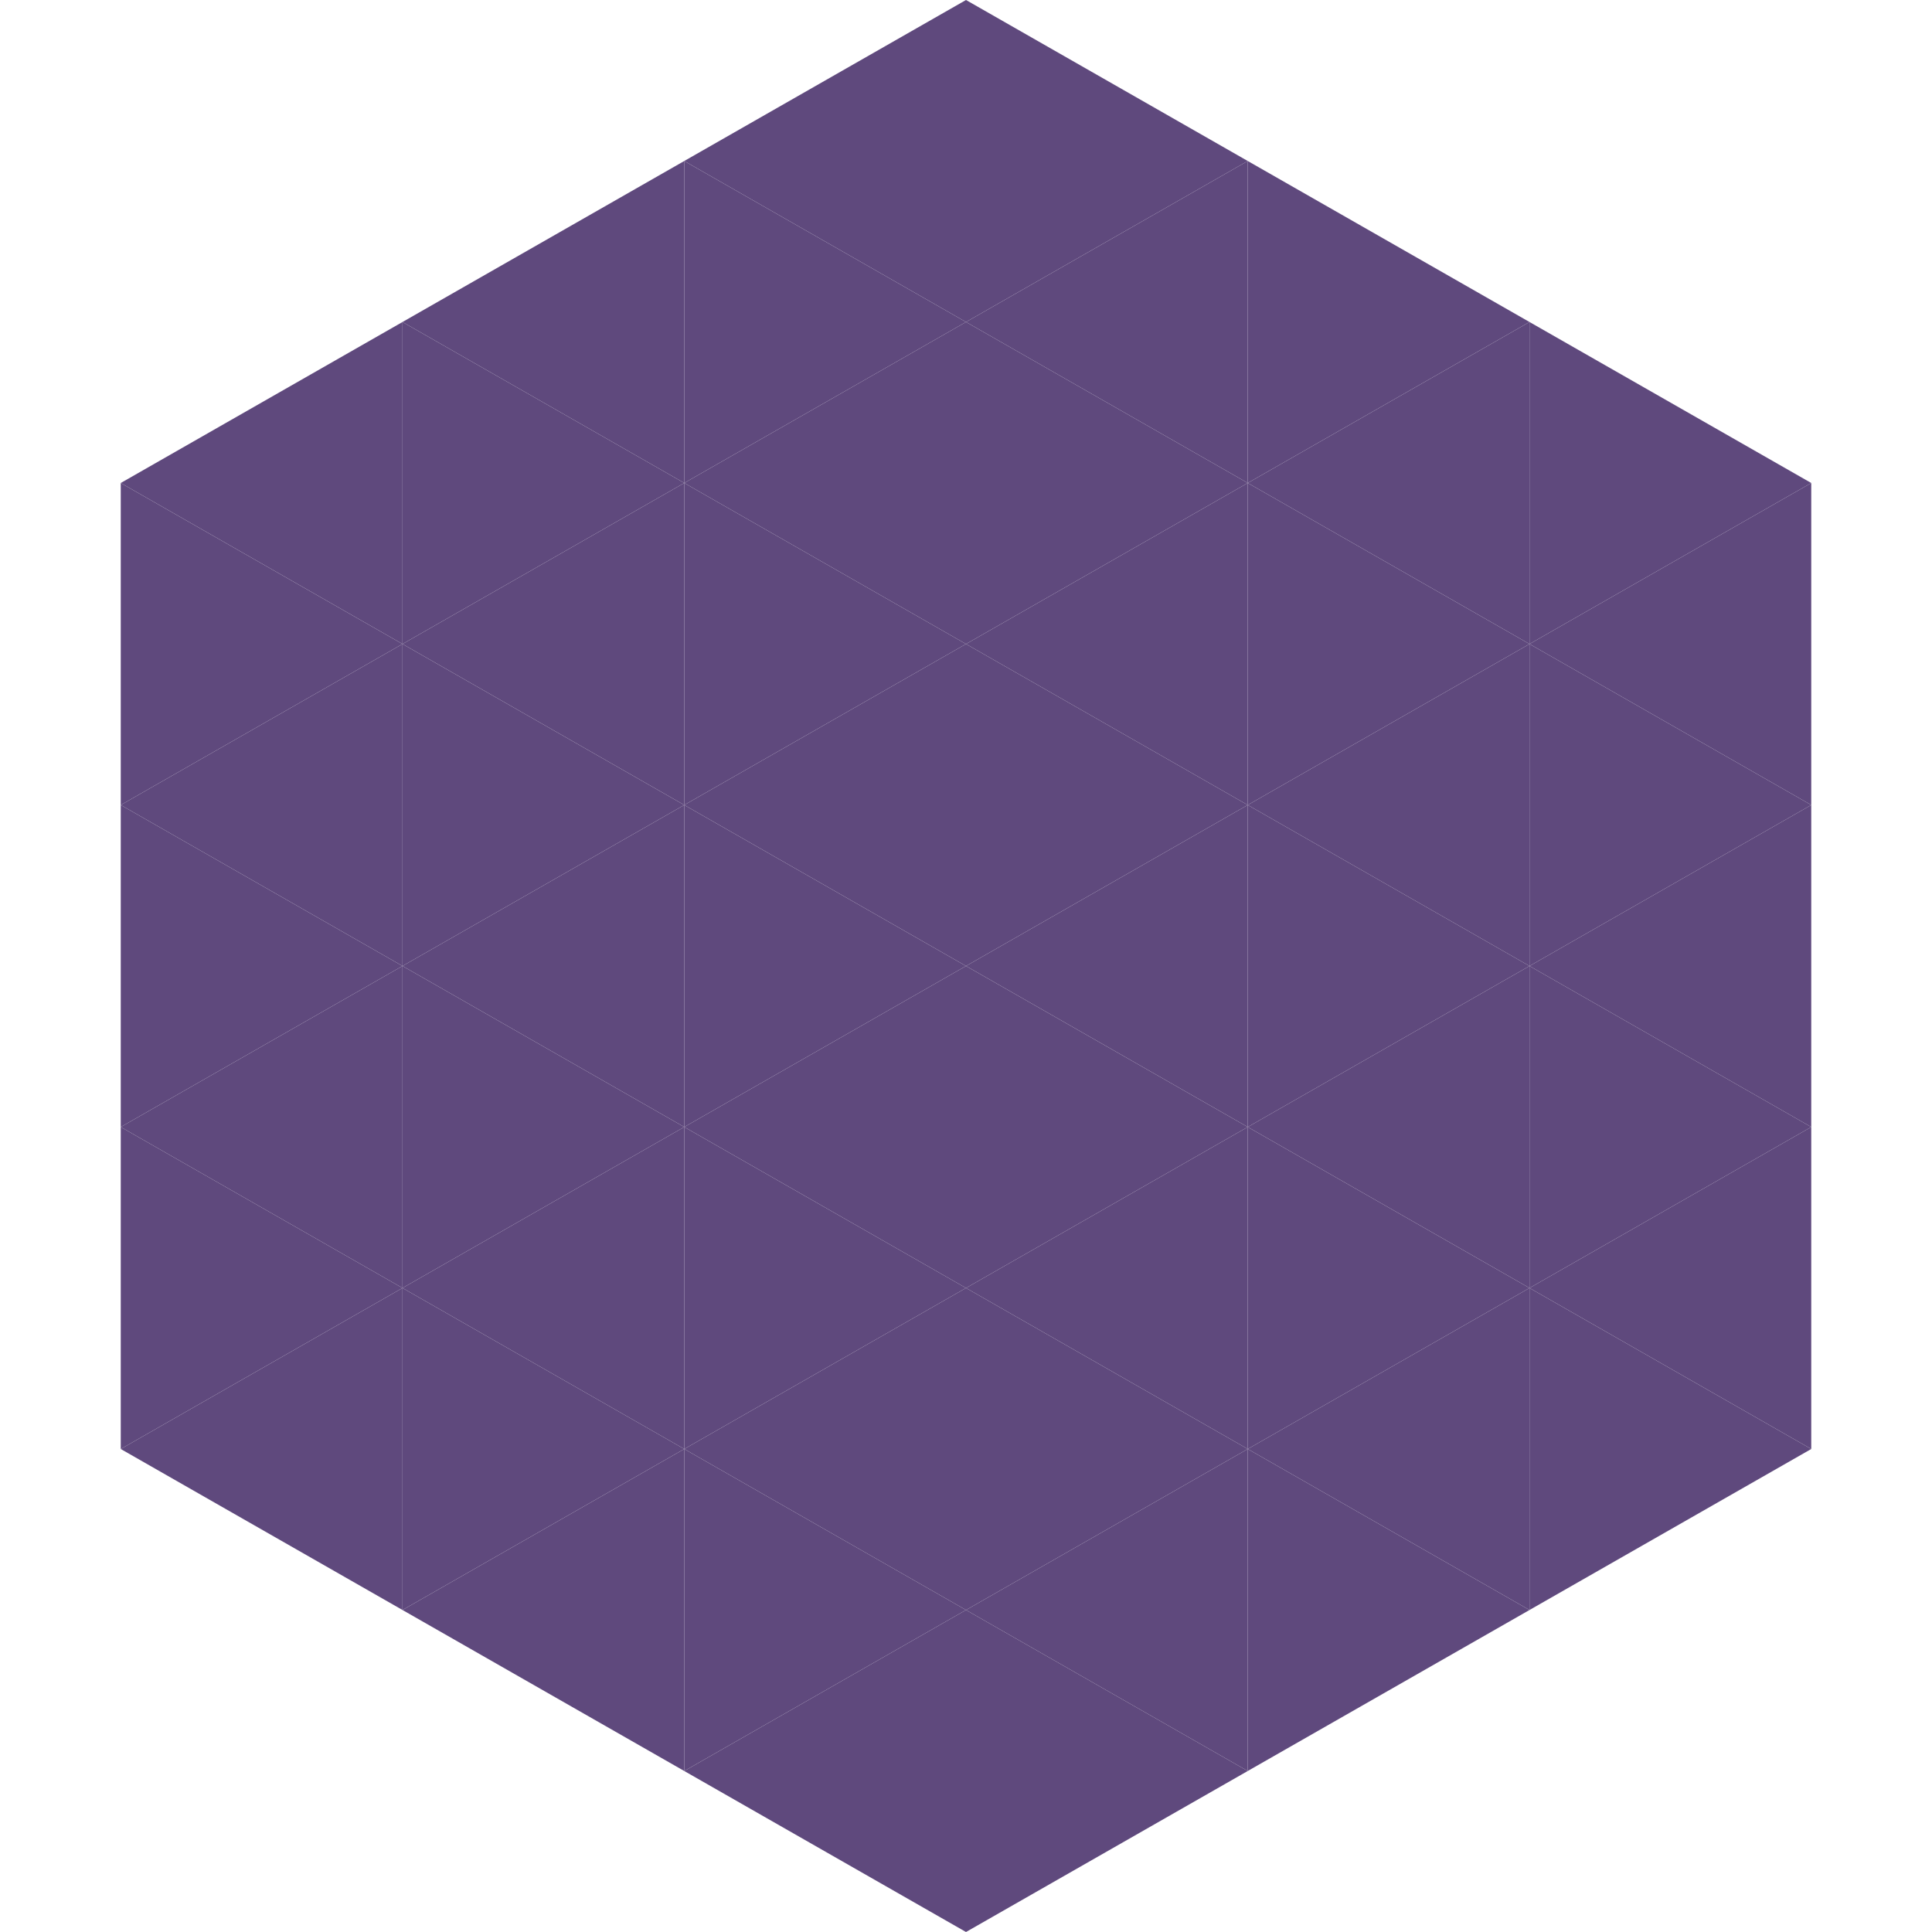
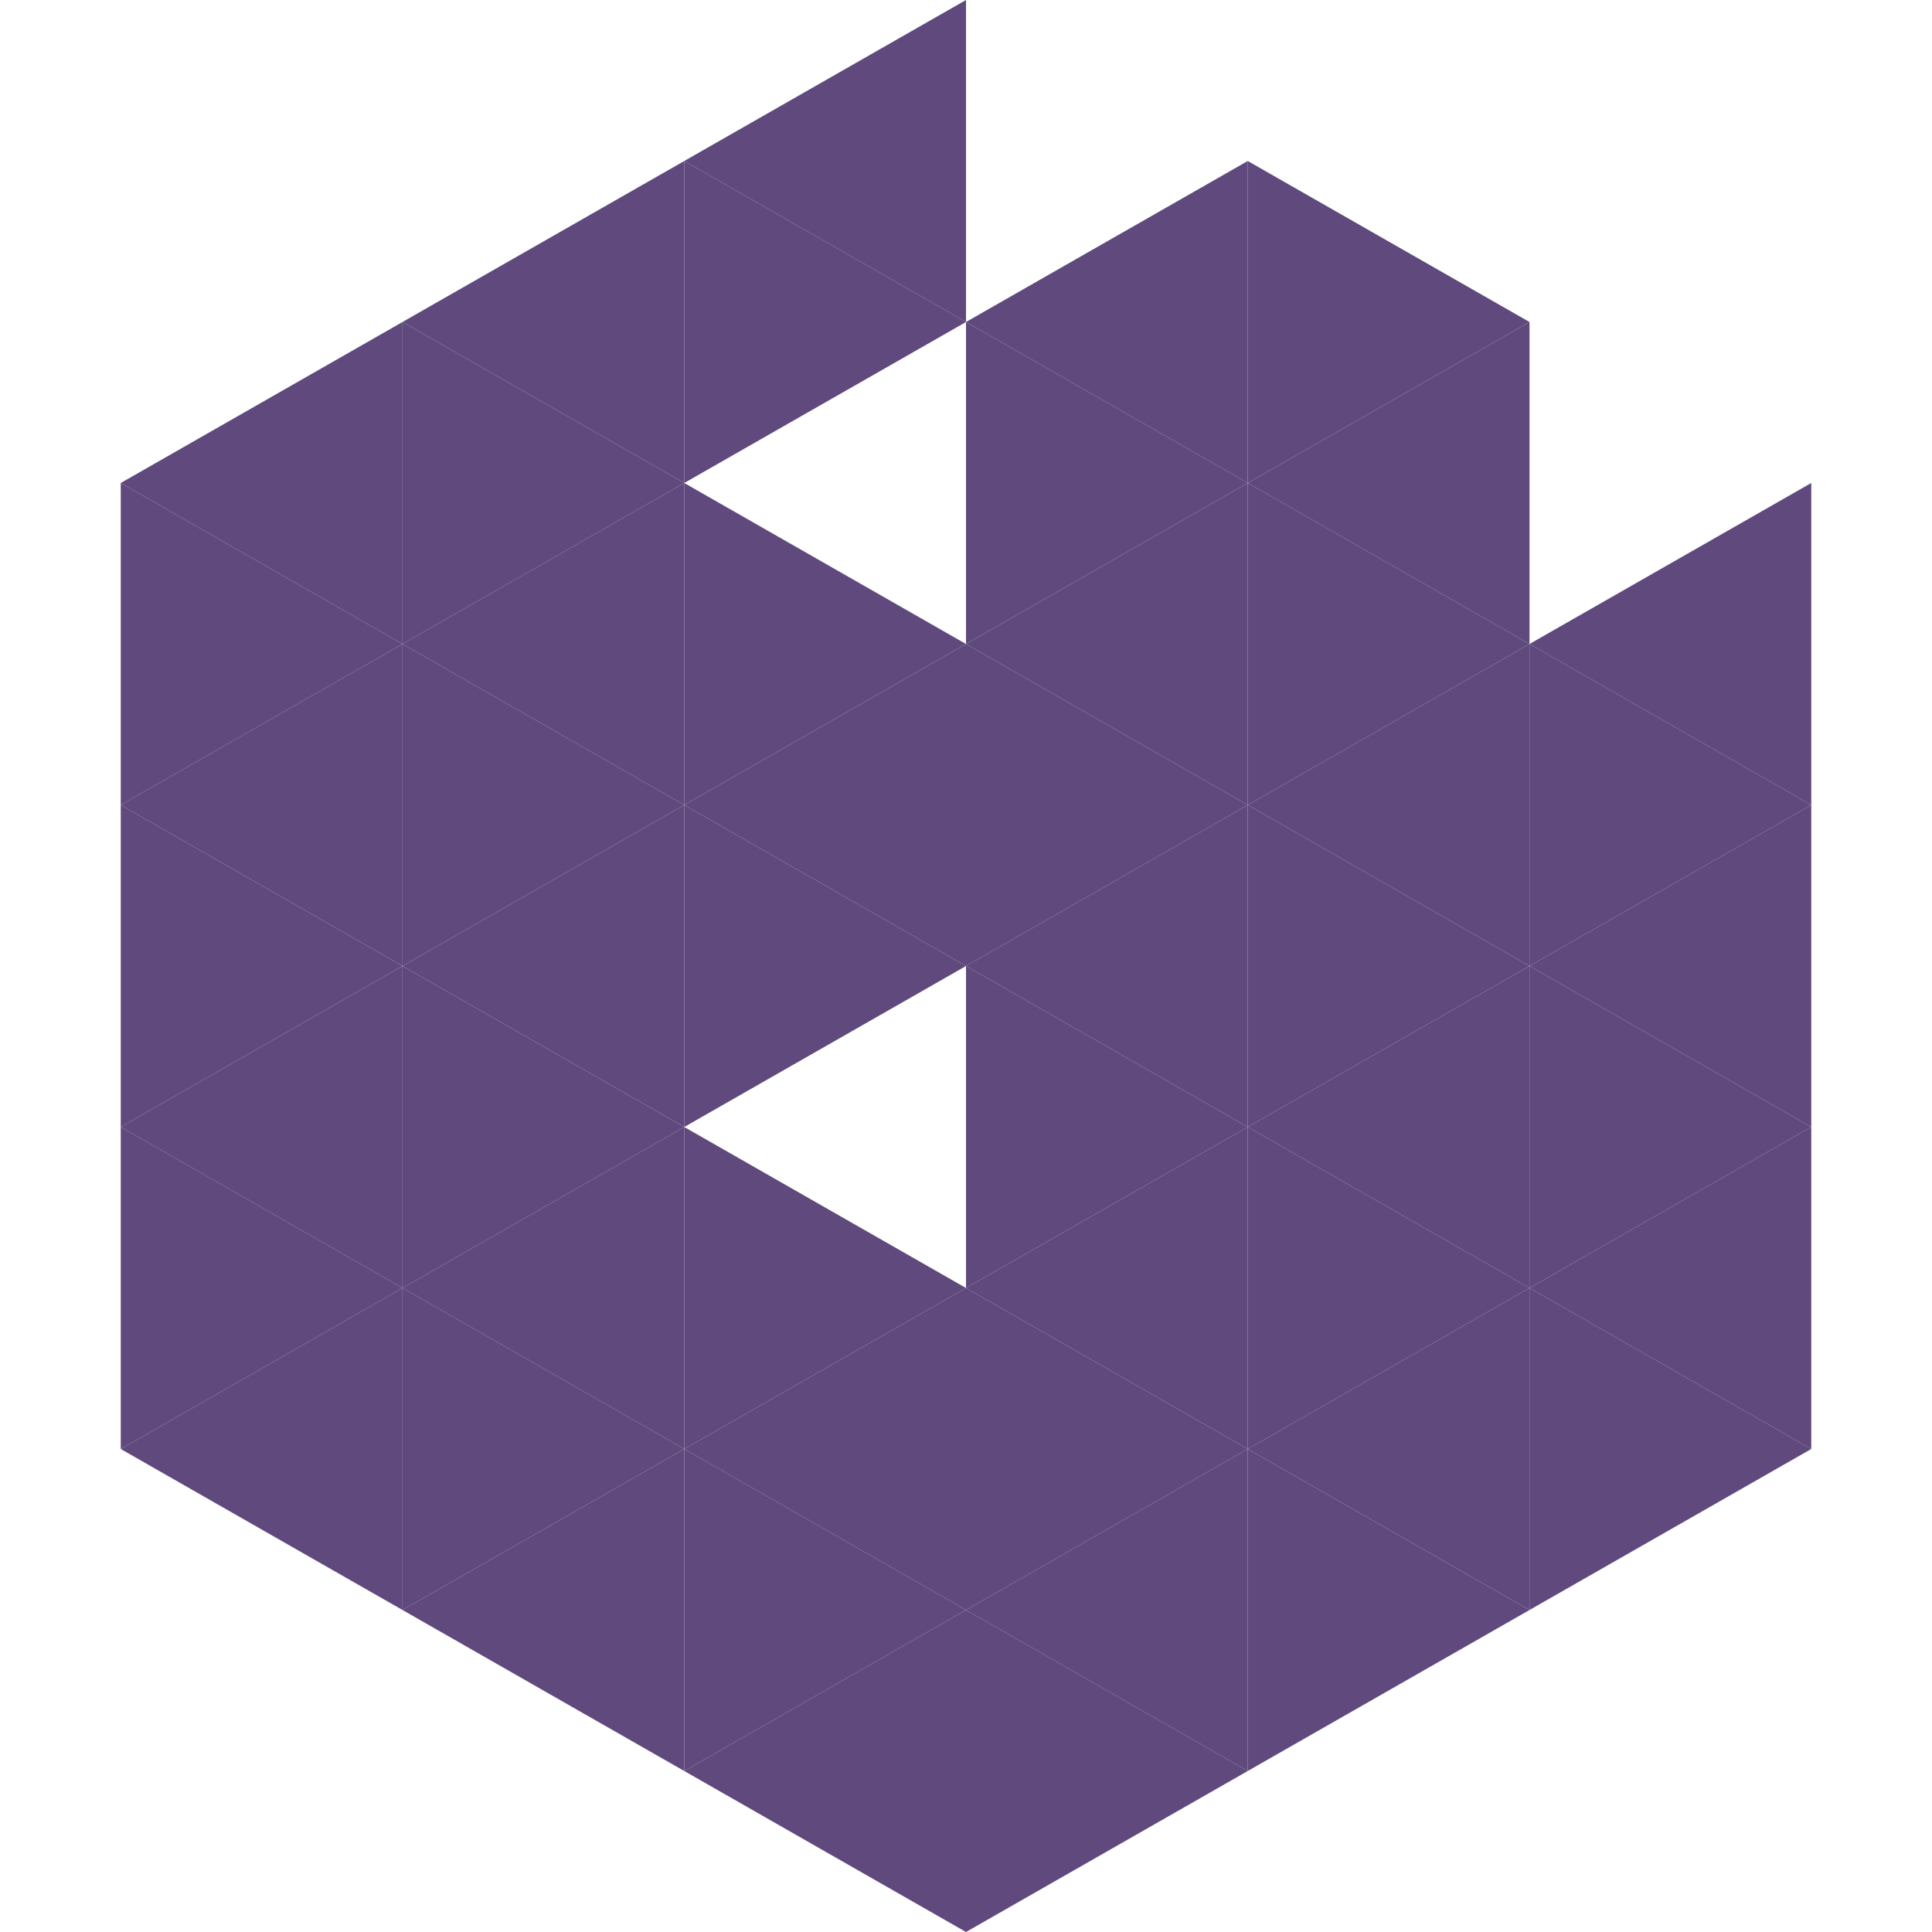
<svg xmlns="http://www.w3.org/2000/svg" width="240" height="240">
  <polygon points="50,40 15,60 50,80" style="fill:rgb(95,73,125)" />
-   <polygon points="190,40 225,60 190,80" style="fill:rgb(95,73,125)" />
  <polygon points="15,60 50,80 15,100" style="fill:rgb(95,73,125)" />
  <polygon points="225,60 190,80 225,100" style="fill:rgb(95,73,125)" />
  <polygon points="50,80 15,100 50,120" style="fill:rgb(95,73,125)" />
  <polygon points="190,80 225,100 190,120" style="fill:rgb(95,73,125)" />
  <polygon points="15,100 50,120 15,140" style="fill:rgb(95,73,125)" />
  <polygon points="225,100 190,120 225,140" style="fill:rgb(95,73,125)" />
  <polygon points="50,120 15,140 50,160" style="fill:rgb(95,73,125)" />
  <polygon points="190,120 225,140 190,160" style="fill:rgb(95,73,125)" />
  <polygon points="15,140 50,160 15,180" style="fill:rgb(95,73,125)" />
  <polygon points="225,140 190,160 225,180" style="fill:rgb(95,73,125)" />
  <polygon points="50,160 15,180 50,200" style="fill:rgb(95,73,125)" />
  <polygon points="190,160 225,180 190,200" style="fill:rgb(95,73,125)" />
  <polygon points="15,180 50,200 15,220" style="fill:rgb(255,255,255); fill-opacity:0" />
  <polygon points="225,180 190,200 225,220" style="fill:rgb(255,255,255); fill-opacity:0" />
  <polygon points="50,0 85,20 50,40" style="fill:rgb(255,255,255); fill-opacity:0" />
  <polygon points="190,0 155,20 190,40" style="fill:rgb(255,255,255); fill-opacity:0" />
  <polygon points="85,20 50,40 85,60" style="fill:rgb(95,73,125)" />
  <polygon points="155,20 190,40 155,60" style="fill:rgb(95,73,125)" />
  <polygon points="50,40 85,60 50,80" style="fill:rgb(95,73,125)" />
  <polygon points="190,40 155,60 190,80" style="fill:rgb(95,73,125)" />
  <polygon points="85,60 50,80 85,100" style="fill:rgb(95,73,125)" />
  <polygon points="155,60 190,80 155,100" style="fill:rgb(95,73,125)" />
  <polygon points="50,80 85,100 50,120" style="fill:rgb(95,73,125)" />
  <polygon points="190,80 155,100 190,120" style="fill:rgb(95,73,125)" />
  <polygon points="85,100 50,120 85,140" style="fill:rgb(95,73,125)" />
  <polygon points="155,100 190,120 155,140" style="fill:rgb(95,73,125)" />
  <polygon points="50,120 85,140 50,160" style="fill:rgb(95,73,125)" />
  <polygon points="190,120 155,140 190,160" style="fill:rgb(95,73,125)" />
  <polygon points="85,140 50,160 85,180" style="fill:rgb(95,73,125)" />
  <polygon points="155,140 190,160 155,180" style="fill:rgb(95,73,125)" />
  <polygon points="50,160 85,180 50,200" style="fill:rgb(95,73,125)" />
  <polygon points="190,160 155,180 190,200" style="fill:rgb(95,73,125)" />
  <polygon points="85,180 50,200 85,220" style="fill:rgb(95,73,125)" />
  <polygon points="155,180 190,200 155,220" style="fill:rgb(95,73,125)" />
  <polygon points="120,0 85,20 120,40" style="fill:rgb(95,73,125)" />
-   <polygon points="120,0 155,20 120,40" style="fill:rgb(95,73,125)" />
  <polygon points="85,20 120,40 85,60" style="fill:rgb(95,73,125)" />
  <polygon points="155,20 120,40 155,60" style="fill:rgb(95,73,125)" />
-   <polygon points="120,40 85,60 120,80" style="fill:rgb(95,73,125)" />
  <polygon points="120,40 155,60 120,80" style="fill:rgb(95,73,125)" />
  <polygon points="85,60 120,80 85,100" style="fill:rgb(95,73,125)" />
  <polygon points="155,60 120,80 155,100" style="fill:rgb(95,73,125)" />
  <polygon points="120,80 85,100 120,120" style="fill:rgb(95,73,125)" />
  <polygon points="120,80 155,100 120,120" style="fill:rgb(95,73,125)" />
  <polygon points="85,100 120,120 85,140" style="fill:rgb(95,73,125)" />
  <polygon points="155,100 120,120 155,140" style="fill:rgb(95,73,125)" />
-   <polygon points="120,120 85,140 120,160" style="fill:rgb(95,73,125)" />
  <polygon points="120,120 155,140 120,160" style="fill:rgb(95,73,125)" />
  <polygon points="85,140 120,160 85,180" style="fill:rgb(95,73,125)" />
  <polygon points="155,140 120,160 155,180" style="fill:rgb(95,73,125)" />
  <polygon points="120,160 85,180 120,200" style="fill:rgb(95,73,125)" />
  <polygon points="120,160 155,180 120,200" style="fill:rgb(95,73,125)" />
  <polygon points="85,180 120,200 85,220" style="fill:rgb(95,73,125)" />
  <polygon points="155,180 120,200 155,220" style="fill:rgb(95,73,125)" />
  <polygon points="120,200 85,220 120,240" style="fill:rgb(95,73,125)" />
  <polygon points="120,200 155,220 120,240" style="fill:rgb(95,73,125)" />
  <polygon points="85,220 120,240 85,260" style="fill:rgb(255,255,255); fill-opacity:0" />
  <polygon points="155,220 120,240 155,260" style="fill:rgb(255,255,255); fill-opacity:0" />
</svg>